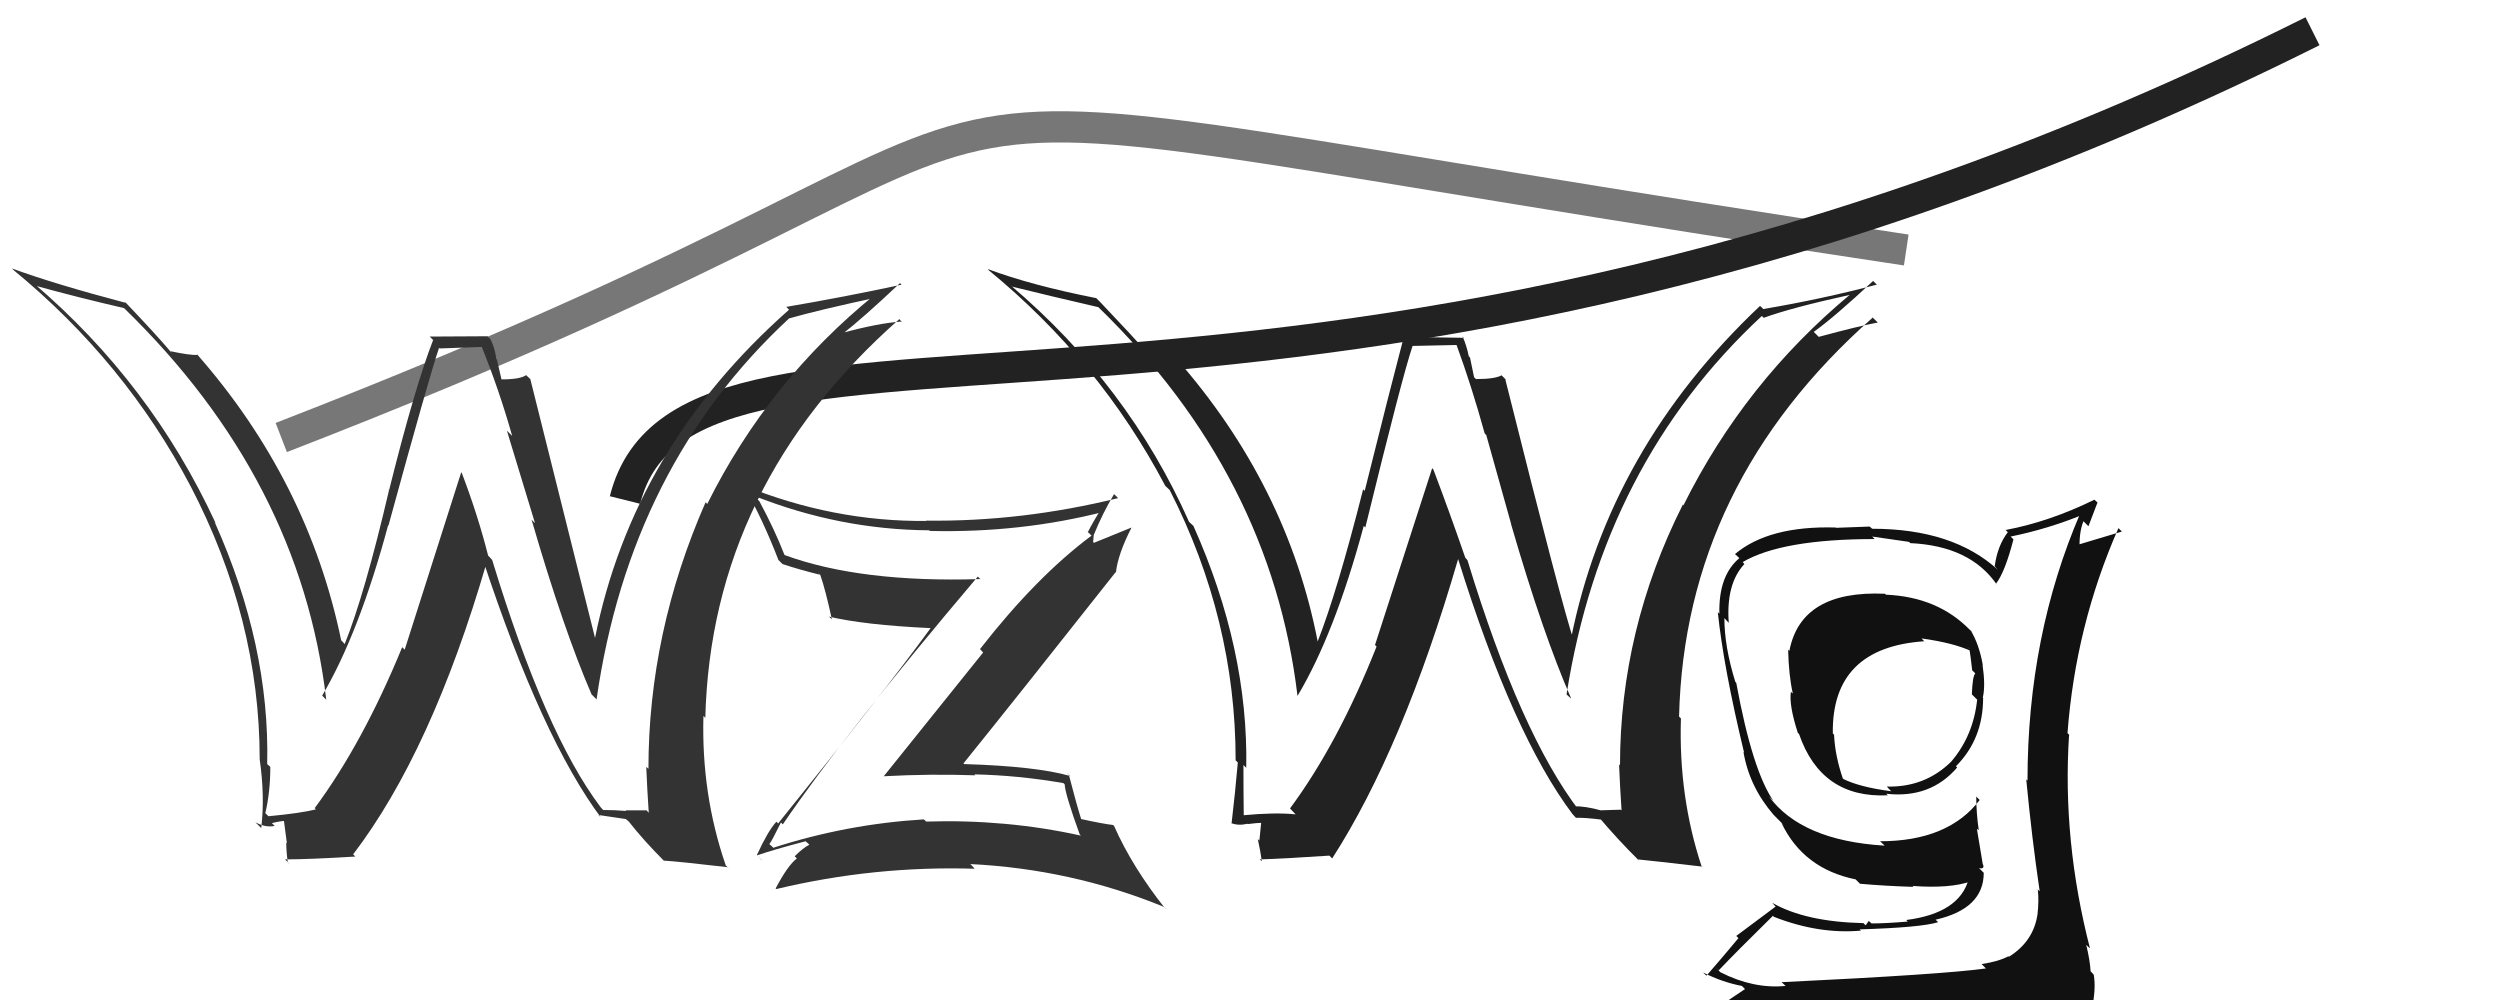
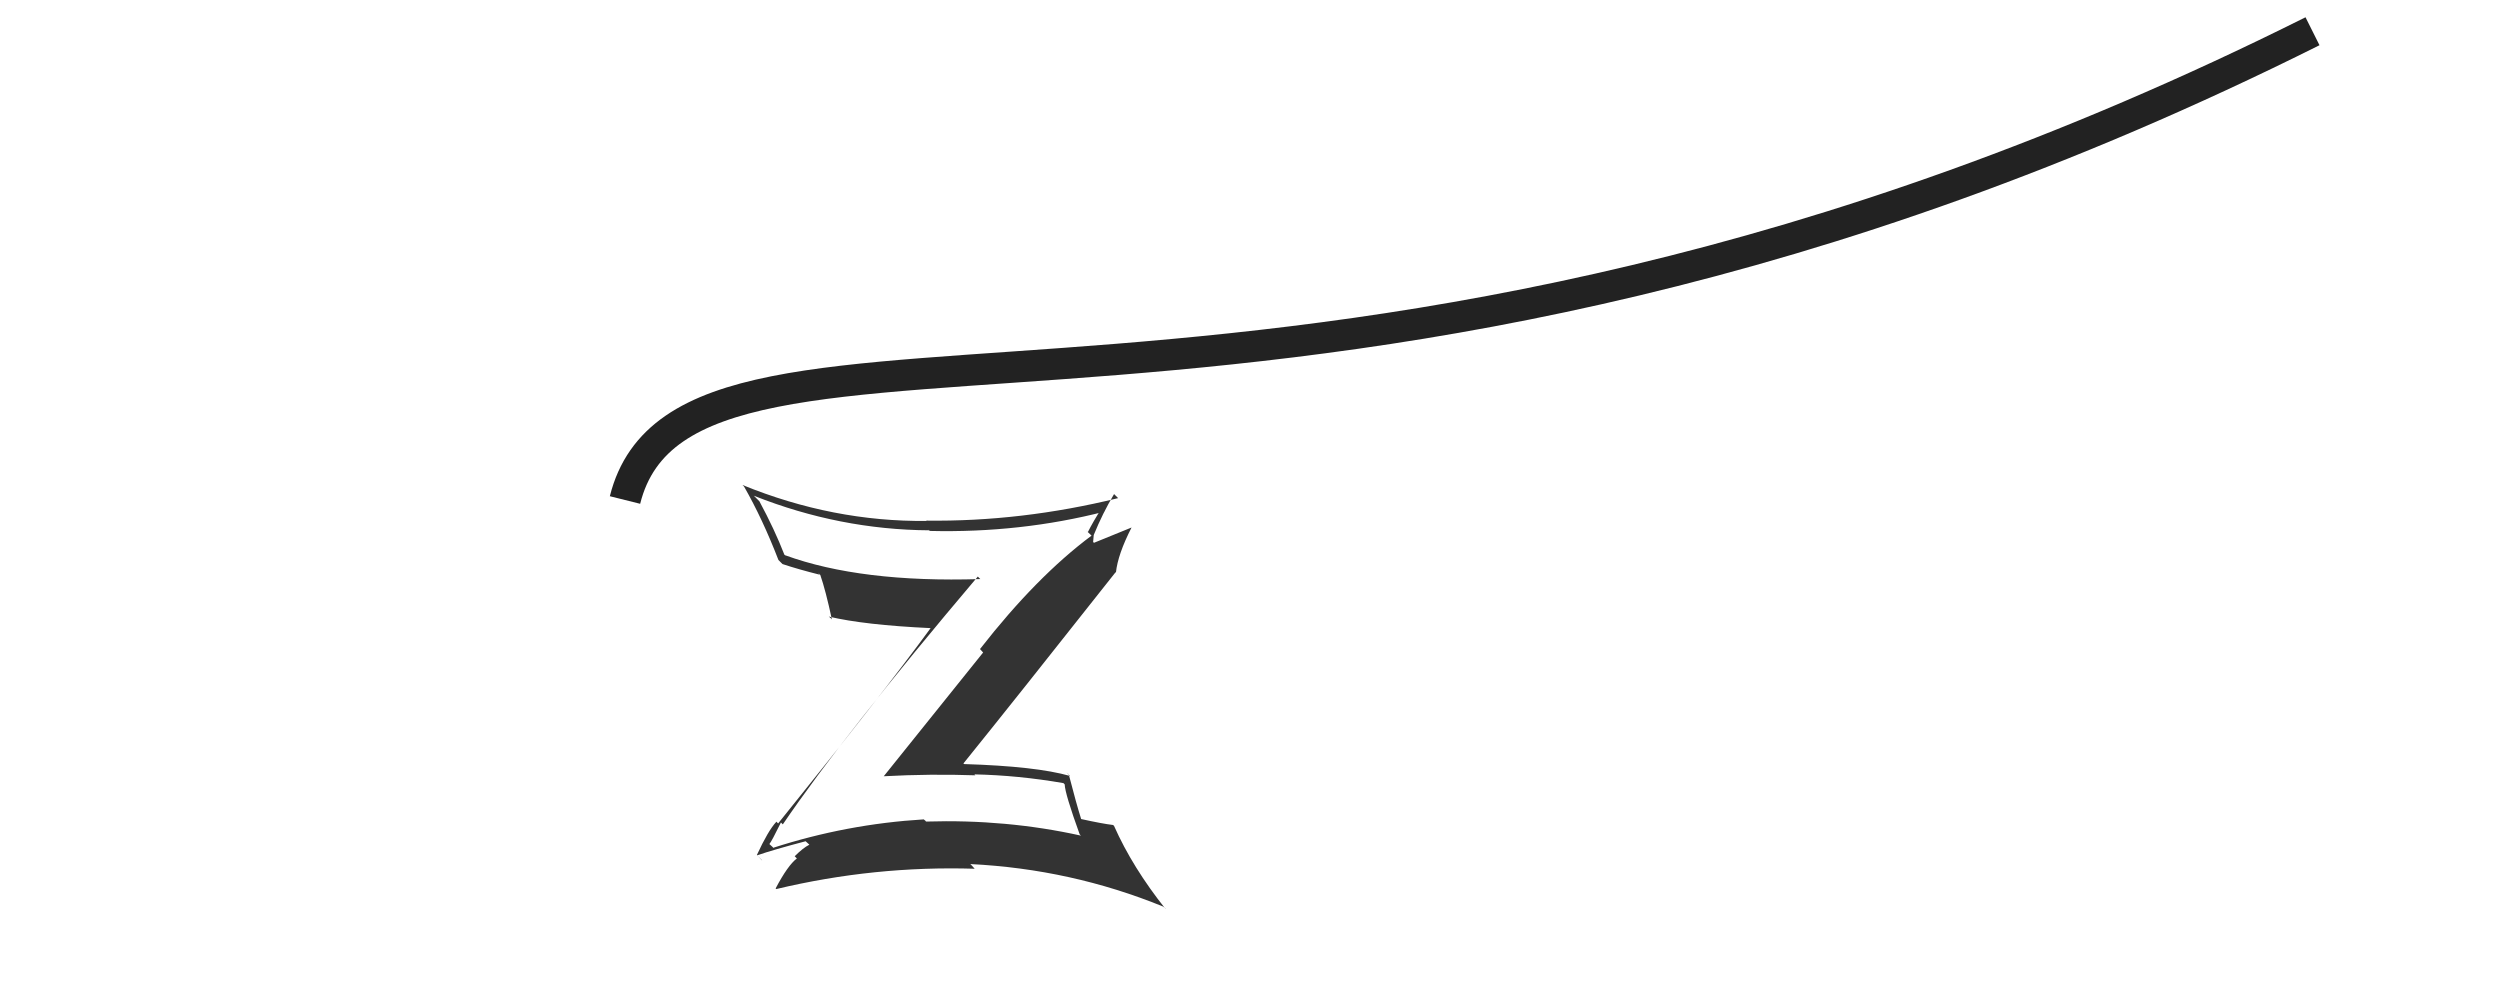
<svg xmlns="http://www.w3.org/2000/svg" width="80" height="32" viewBox="0,0,80,32">
  <path fill="#333" d="M25.04 26.37L24.96 26.29L25.05 26.38Q26.98 23.54 31.29 18.45L31.35 18.51L31.37 18.53Q27.55 18.65 25.13 17.77L25.14 17.78L25.10 17.75Q24.79 16.95 24.30 16.04L24.12 15.86L24.14 15.87Q26.87 16.95 29.73 16.97L29.71 16.94L29.75 16.99Q32.66 17.06 35.35 16.37L35.36 16.38L35.25 16.27Q34.98 16.69 34.81 17.03L34.74 16.96L34.93 17.14Q33.17 18.45 31.36 20.77L31.46 20.88L28.28 24.84L28.28 24.84Q29.77 24.76 31.21 24.81L31.22 24.82L31.18 24.78Q32.59 24.81 34.03 25.06L33.99 25.02L34.07 25.10Q34.08 25.40 34.55 26.70L34.51 26.66L34.59 26.74Q32.20 26.21 29.63 26.29L29.62 26.27L29.56 26.22Q27.09 26.37 24.74 27.13L24.73 27.11L24.62 27.01Q24.69 26.93 24.99 26.32ZM24.37 27.51L24.39 27.54L24.23 27.37Q24.75 27.19 25.78 26.92L25.90 27.03L25.90 27.03Q25.70 27.13 25.43 27.40L25.44 27.41L25.50 27.47Q25.21 27.69 24.82 28.43L24.93 28.54L24.84 28.45Q27.98 27.70 31.19 27.80L31.10 27.70L31.05 27.65Q34.28 27.81 37.22 29.01L37.30 29.08L37.30 29.09Q36.24 27.76 35.65 26.43L35.63 26.41L35.62 26.40Q35.28 26.36 34.60 26.21L34.51 26.13L34.60 26.22Q34.44 25.71 34.20 24.78L34.13 24.72L34.24 24.83Q33.15 24.52 30.85 24.45L30.80 24.40L30.83 24.43Q32.47 22.40 35.70 18.31L35.59 18.20L35.71 18.32Q35.77 17.74 36.21 16.88L36.21 16.88L34.81 17.45L34.88 17.51Q34.92 17.46 35.02 17.39L34.98 17.34L35.00 17.12L35.00 17.12Q35.28 16.43 35.65 15.81L35.78 15.94L35.78 15.94Q32.68 16.70 29.64 16.66L29.77 16.79L29.65 16.67Q26.65 16.70 23.76 15.52L23.77 15.53L23.81 15.57Q24.40 16.60 24.91 17.92L24.94 17.95L25.04 18.05Q25.55 18.22 26.23 18.39L26.17 18.32L26.25 18.40Q26.42 18.89 26.62 19.82L26.57 19.77L26.52 19.73Q27.65 20.00 29.78 20.10L29.74 20.06L29.78 20.10Q28.23 22.22 24.90 26.35L24.84 26.29L24.84 26.30Q24.58 26.58 24.22 27.36Z" />
-   <path d="M9 14 C40 2,21 2,61 8" stroke="#777" fill="none" />
-   <path fill="#111" d="M60.35 19.03L60.31 18.99L60.32 19.00Q57.63 18.88 57.26 20.83L57.26 20.83L57.22 20.79Q57.24 21.62 57.37 22.19L57.33 22.16L57.31 22.13Q57.24 22.55 57.53 23.45L57.60 23.52L57.57 23.49Q58.28 25.55 60.41 25.45L60.37 25.41L60.36 25.40Q61.77 25.56 62.63 24.56L62.53 24.46L62.59 24.52Q63.46 23.65 63.46 22.33L63.37 22.25L63.45 22.32Q63.54 21.95 63.44 21.26L63.41 21.23L63.45 21.28Q63.33 20.61 63.06 20.17L63.15 20.26L63.04 20.16Q62.01 19.10 60.35 19.03ZM63.55 30.99L63.56 30.99L63.55 30.99Q62.20 31.18 57.01 31.43L57.14 31.55L57.14 31.55Q56.11 31.65 55.05 31.11L54.88 30.93L55.00 31.05Q55.56 30.46 56.73 29.31L56.71 29.29L56.77 29.34Q58.20 29.90 59.55 29.78L59.52 29.75L59.51 29.74Q61.48 29.68 62.02 29.51L61.98 29.47L61.94 29.43Q63.48 29.08 63.48 27.93L63.35 27.80L63.32 27.78Q63.51 27.82 63.46 27.67L63.45 27.66L63.26 26.52L63.32 26.57Q63.24 26.00 63.24 25.49L63.23 25.48L63.35 25.60Q62.34 26.92 60.16 26.92L60.30 27.05L60.30 27.06Q57.65 26.90 56.60 25.48L56.78 25.66L56.77 25.66Q56.08 24.69 55.56 21.85L55.47 21.76L55.53 21.82Q55.18 20.69 55.18 19.78L55.20 19.80L55.32 19.93Q55.23 18.68 55.82 18.05L55.77 17.99L55.76 17.99Q57.01 17.25 59.99 17.25L59.91 17.17L61.09 17.34L61.13 17.38Q63.05 17.47 63.90 18.71L63.97 18.78L63.87 18.68Q64.16 18.31 64.43 17.26L64.36 17.19L64.34 17.17Q65.52 16.93 66.65 16.47L66.70 16.52L66.58 16.40Q64.88 20.33 64.88 24.98L65.00 25.10L64.84 24.94Q65.02 26.83 65.27 28.52L65.17 28.43L65.21 28.47Q65.25 28.82 65.20 29.26L65.28 29.34L65.20 29.26Q65.07 30.13 64.28 30.62L64.38 30.72L64.27 30.60Q63.95 30.77 63.41 30.85ZM65.36 32.77L65.47 32.88L65.35 32.76Q66.34 32.85 66.83 32.24L66.86 32.27L66.93 32.34Q67.08 31.65 67.00 31.19L66.91 31.09L66.90 31.09Q66.88 30.73 66.76 30.24L66.73 30.21L66.88 30.35Q65.99 26.90 66.21 23.52L66.23 23.53L66.16 23.46Q66.42 20.01 67.79 16.90L67.90 17.01L66.40 17.46L66.55 17.62Q66.52 17.05 66.67 16.68L66.83 16.84L67.12 16.08L67.02 15.99Q65.60 16.69 64.18 16.96L64.08 16.86L64.25 17.03Q63.92 17.46 63.83 18.12L63.92 18.22L63.94 18.24Q62.50 16.92 59.91 16.92L59.83 16.85L58.75 16.89L58.74 16.88Q56.60 16.82 55.52 17.73L55.67 17.87L55.66 17.86Q54.99 18.42 55.02 19.64L55.07 19.69L54.97 19.59Q55.15 21.34 55.81 24.08L55.72 23.99L55.79 24.06Q55.98 25.18 56.76 26.08L56.93 26.25L57.00 26.32L57.09 26.42L57.01 26.34Q57.71 27.80 59.38 28.14L59.52 28.28L59.52 28.28Q60.30 28.35 61.23 28.38L61.25 28.40L61.20 28.35Q62.40 28.44 63.08 28.20L63.18 28.30L63.00 28.12Q62.71 29.22 61.00 29.44L61.04 29.48L61.05 29.49Q60.33 29.55 59.89 29.55L59.80 29.47L59.70 29.61L59.63 29.54Q57.78 29.50 56.71 28.89L56.82 29.01L55.56 29.95L55.63 30.02Q55.14 30.61 54.61 31.22L54.56 31.18L54.50 31.12Q55.11 31.43 55.74 31.55L55.84 31.65L55.17 32.10L55.35 32.28Q56.95 32.84 60.57 32.84L60.60 32.86L60.76 32.87L60.87 32.98Q63.14 32.93 65.44 32.86ZM61.58 20.53L61.64 20.59L61.49 20.43Q62.51 20.57 63.09 20.84L62.94 20.68L63.02 20.76Q63.06 21.00 63.11 21.45L63.17 21.51L63.21 21.55Q63.12 21.63 63.10 22.22L63.26 22.38L63.27 22.38Q63.15 23.54 62.44 24.37L62.44 24.37L62.44 24.37Q61.60 25.20 60.38 25.17L60.45 25.25L60.52 25.32Q59.51 25.19 58.97 24.92L59.01 24.95L58.97 24.91Q58.72 24.18 58.69 23.51L58.75 23.57L58.65 23.47Q58.61 20.72 61.58 20.52Z" />
  <path d="M20 16 C22 8,42 17,74 1" stroke="#222" fill="none" />
-   <path fill="#222" d="M50.44 25.86L50.50 25.92L50.54 25.95Q48.65 23.48 46.96 17.93L46.92 17.88L46.89 17.85Q46.39 16.40 45.87 15.03L45.83 14.98L44.00 20.64L44.05 20.69Q42.82 23.79 41.28 25.87L41.28 25.87L41.46 26.06Q40.81 25.99 39.76 26.09L39.79 26.12L39.80 26.13Q39.79 25.29 39.79 24.48L39.93 24.62L39.88 24.57Q39.95 20.77 38.19 16.83L38.05 16.70L38.05 16.70Q36.11 12.33 32.34 9.13L32.37 9.15L32.38 9.17Q33.63 9.48 35.15 9.83L35.26 9.95L35.17 9.85Q40.68 15.22 41.52 22.27L41.63 22.38L41.52 22.27Q42.71 20.28 43.64 16.83L43.63 16.82L43.69 16.88Q44.89 11.98 45.20 11.08L45.20 11.07L46.61 11.04L46.61 11.04Q47.10 12.38 47.51 13.87L47.56 13.92L48.36 16.78L48.35 16.76Q49.37 20.28 50.28 22.36L50.15 22.24L50.13 22.22Q51.29 14.84 56.38 10.11L56.29 10.03L56.44 10.17Q57.31 9.85 59.22 9.43L59.30 9.51L59.21 9.42Q55.83 12.23 53.87 16.17L53.80 16.09L53.85 16.15Q51.84 20.14 51.84 24.50L51.88 24.53L51.81 24.46Q51.84 25.20 51.89 25.93L51.86 25.91L51.22 25.93L51.22 25.93Q50.75 25.80 50.39 25.80ZM54.45 27.71L54.49 27.76L54.45 27.72Q53.71 25.48 53.79 22.99L53.81 23.01L53.73 22.93Q53.91 15.48 59.93 10.16L59.90 10.14L60.09 10.32Q59.45 10.44 58.20 10.78L58.04 10.62L58.04 10.62Q58.71 10.14 59.94 8.99L60.07 9.12L60.05 9.11Q58.31 9.57 56.42 9.89L56.39 9.85L56.32 9.79Q51.49 14.35 50.27 20.45L50.36 20.54L50.38 20.56Q50.01 19.50 48.17 12.14L48.21 12.17L48.05 12.01Q47.84 12.13 47.23 12.13L47.17 12.07L47.04 11.44L47.00 11.40Q46.94 11.08 46.80 10.76L46.84 10.81L44.95 10.78L44.93 10.75Q44.49 12.42 43.67 15.71L43.66 15.70L43.62 15.66Q42.79 18.94 42.16 20.54L42.08 20.45L42.17 20.55Q41.20 15.52 37.63 11.46L37.65 11.47L37.60 11.42Q37.32 11.42 36.71 11.30L36.72 11.30L36.74 11.32Q36.21 10.72 35.21 9.67L35.11 9.57L35.08 9.54Q33.00 9.13 31.61 8.61L31.65 8.66L31.63 8.64Q35.19 11.56 37.29 15.55L37.27 15.53L37.43 15.68Q39.54 19.82 39.54 24.32L39.53 24.32L39.61 24.40Q39.53 25.33 39.41 26.35L39.36 26.31L39.40 26.34Q39.63 26.43 39.92 26.36L39.89 26.34L39.93 26.37Q40.24 26.33 40.39 26.33L40.36 26.30L40.30 26.90L40.25 26.85Q40.33 27.22 40.38 27.56L40.37 27.55L40.31 27.50Q41.07 27.48 42.54 27.38L42.62 27.46L42.63 27.47Q44.90 23.94 46.66 17.89L46.77 18.00L46.66 17.89Q48.41 23.51 50.32 26.05L50.32 26.05L50.43 26.17Q50.72 26.16 51.26 26.23L51.23 26.21L51.13 26.11Q51.76 26.86 52.45 27.54L52.40 27.50L52.40 27.50Q52.92 27.55 54.46 27.73Z" />
-   <path fill="#333" d="M19.33 25.95L19.32 25.94L19.22 25.83Q17.44 23.47 15.75 17.92L15.67 17.83L15.62 17.78Q15.30 16.51 14.78 15.14L14.76 15.11L12.95 20.79L12.87 20.71Q11.61 23.78 10.07 25.86L10.13 25.92L10.11 25.90Q9.64 26.02 8.59 26.12L8.63 26.16L8.49 26.02Q8.65 25.35 8.65 24.54L8.65 24.54L8.55 24.45Q8.64 20.67 6.88 16.73L6.84 16.69L6.90 16.74Q4.83 12.26 1.06 9.05L1.11 9.10L1.16 9.15Q2.46 9.51 3.97 9.86L3.92 9.80L3.97 9.86Q9.61 15.34 10.44 22.39L10.40 22.35L10.31 22.26Q11.49 20.26 12.42 16.81L12.30 16.69L12.43 16.82Q13.74 12.03 14.05 11.13L14.07 11.15L15.47 11.10L15.38 11.01Q15.97 12.46 16.39 13.95L16.22 13.78L17.12 16.74L17.01 16.63Q18.03 20.14 18.93 22.22L18.91 22.20L19.09 22.38Q20.16 14.91 25.25 10.19L25.16 10.10L25.25 10.19Q26.19 9.92 28.10 9.51L28.14 9.55L28.01 9.42Q24.59 12.19 22.63 16.13L22.66 16.16L22.58 16.07Q20.75 20.24 20.75 24.60L20.77 24.62L20.68 24.54Q20.71 25.27 20.76 26.01L20.69 25.93L20.02 25.93L20.04 25.95Q19.67 25.92 19.30 25.92ZM23.38 27.84L23.22 27.69L23.22 27.68Q22.44 25.41 22.51 22.91L22.60 23.00L22.57 22.97Q22.76 15.52 28.78 10.21L28.82 10.26L28.86 10.29Q28.14 10.33 26.89 10.67L26.88 10.66L26.93 10.71Q27.58 10.21 28.80 9.06L28.69 8.95L28.85 9.11Q27.04 9.50 25.16 9.82L25.12 9.78L25.25 9.91Q20.26 14.32 19.04 20.42L19.11 20.49L19.04 20.41Q18.81 19.50 16.97 12.13L16.83 12.00L16.84 12.00Q16.66 12.14 16.05 12.14L16.05 12.15L15.90 11.50L15.88 11.49Q15.85 11.18 15.70 10.86L15.60 10.76L13.75 10.77L13.86 10.88Q13.27 12.40 12.45 15.69L12.41 15.65L12.45 15.68Q11.67 19.02 11.03 20.61L10.93 20.50L10.92 20.50Q9.86 15.38 6.29 11.32L6.36 11.38L6.34 11.36Q6.07 11.37 5.46 11.24L5.50 11.29L5.44 11.23Q5.01 10.72 4.01 9.67L3.97 9.63L4.02 9.69Q1.78 9.10 0.38 8.59L0.40 8.61L0.43 8.64Q4.00 11.57 6.10 15.56L6.07 15.53L6.09 15.54Q8.31 19.80 8.31 24.30L8.31 24.30L8.31 24.30Q8.48 25.47 8.36 26.50L8.16 26.30L8.17 26.31Q8.49 26.49 8.79 26.43L8.61 26.25L8.70 26.34Q8.98 26.27 9.13 26.27L9.08 26.22L9.18 26.98L9.16 26.96Q9.16 27.26 9.21 27.60L9.27 27.65L9.12 27.50Q9.90 27.50 11.37 27.41L11.39 27.43L11.30 27.34Q13.81 24.05 15.57 18.01L15.56 17.99L15.44 17.87Q17.34 23.64 19.25 26.19L19.22 26.15L19.15 26.08Q19.49 26.13 20.03 26.21L20.03 26.21L20.13 26.30Q20.59 26.89 21.28 27.58L21.30 27.60L21.24 27.54Q21.74 27.57 23.28 27.75Z" />
</svg>